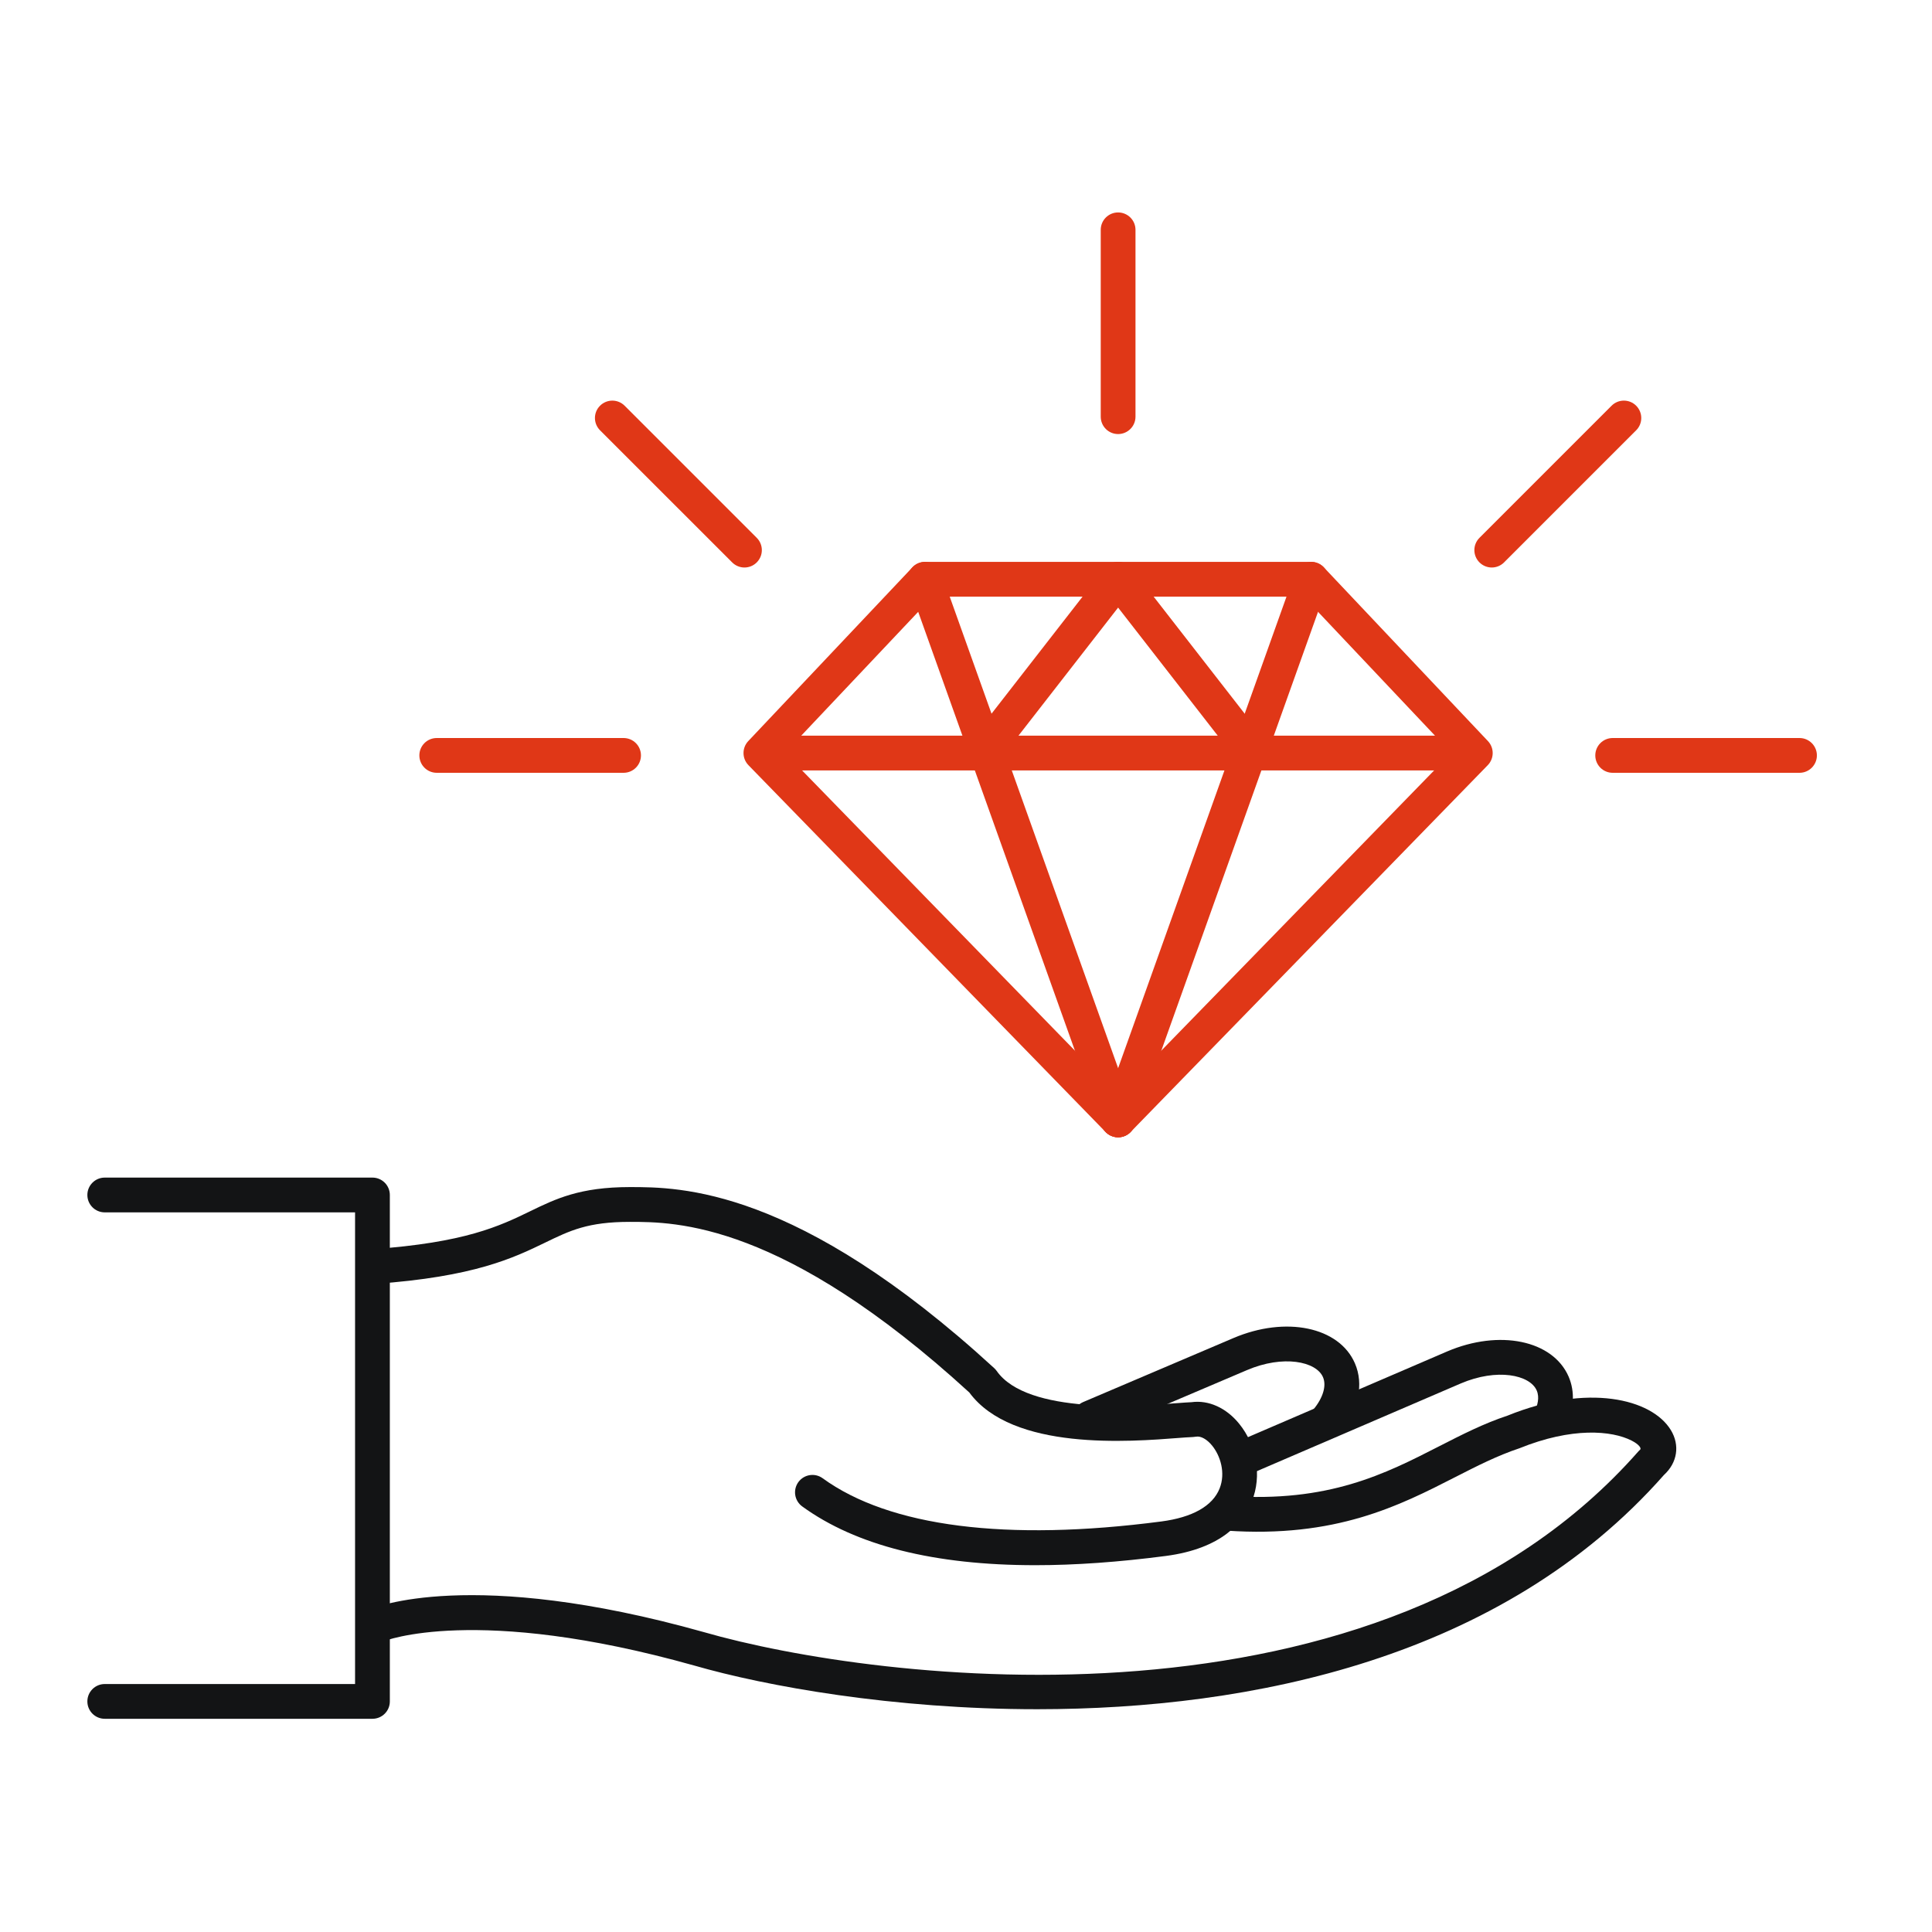
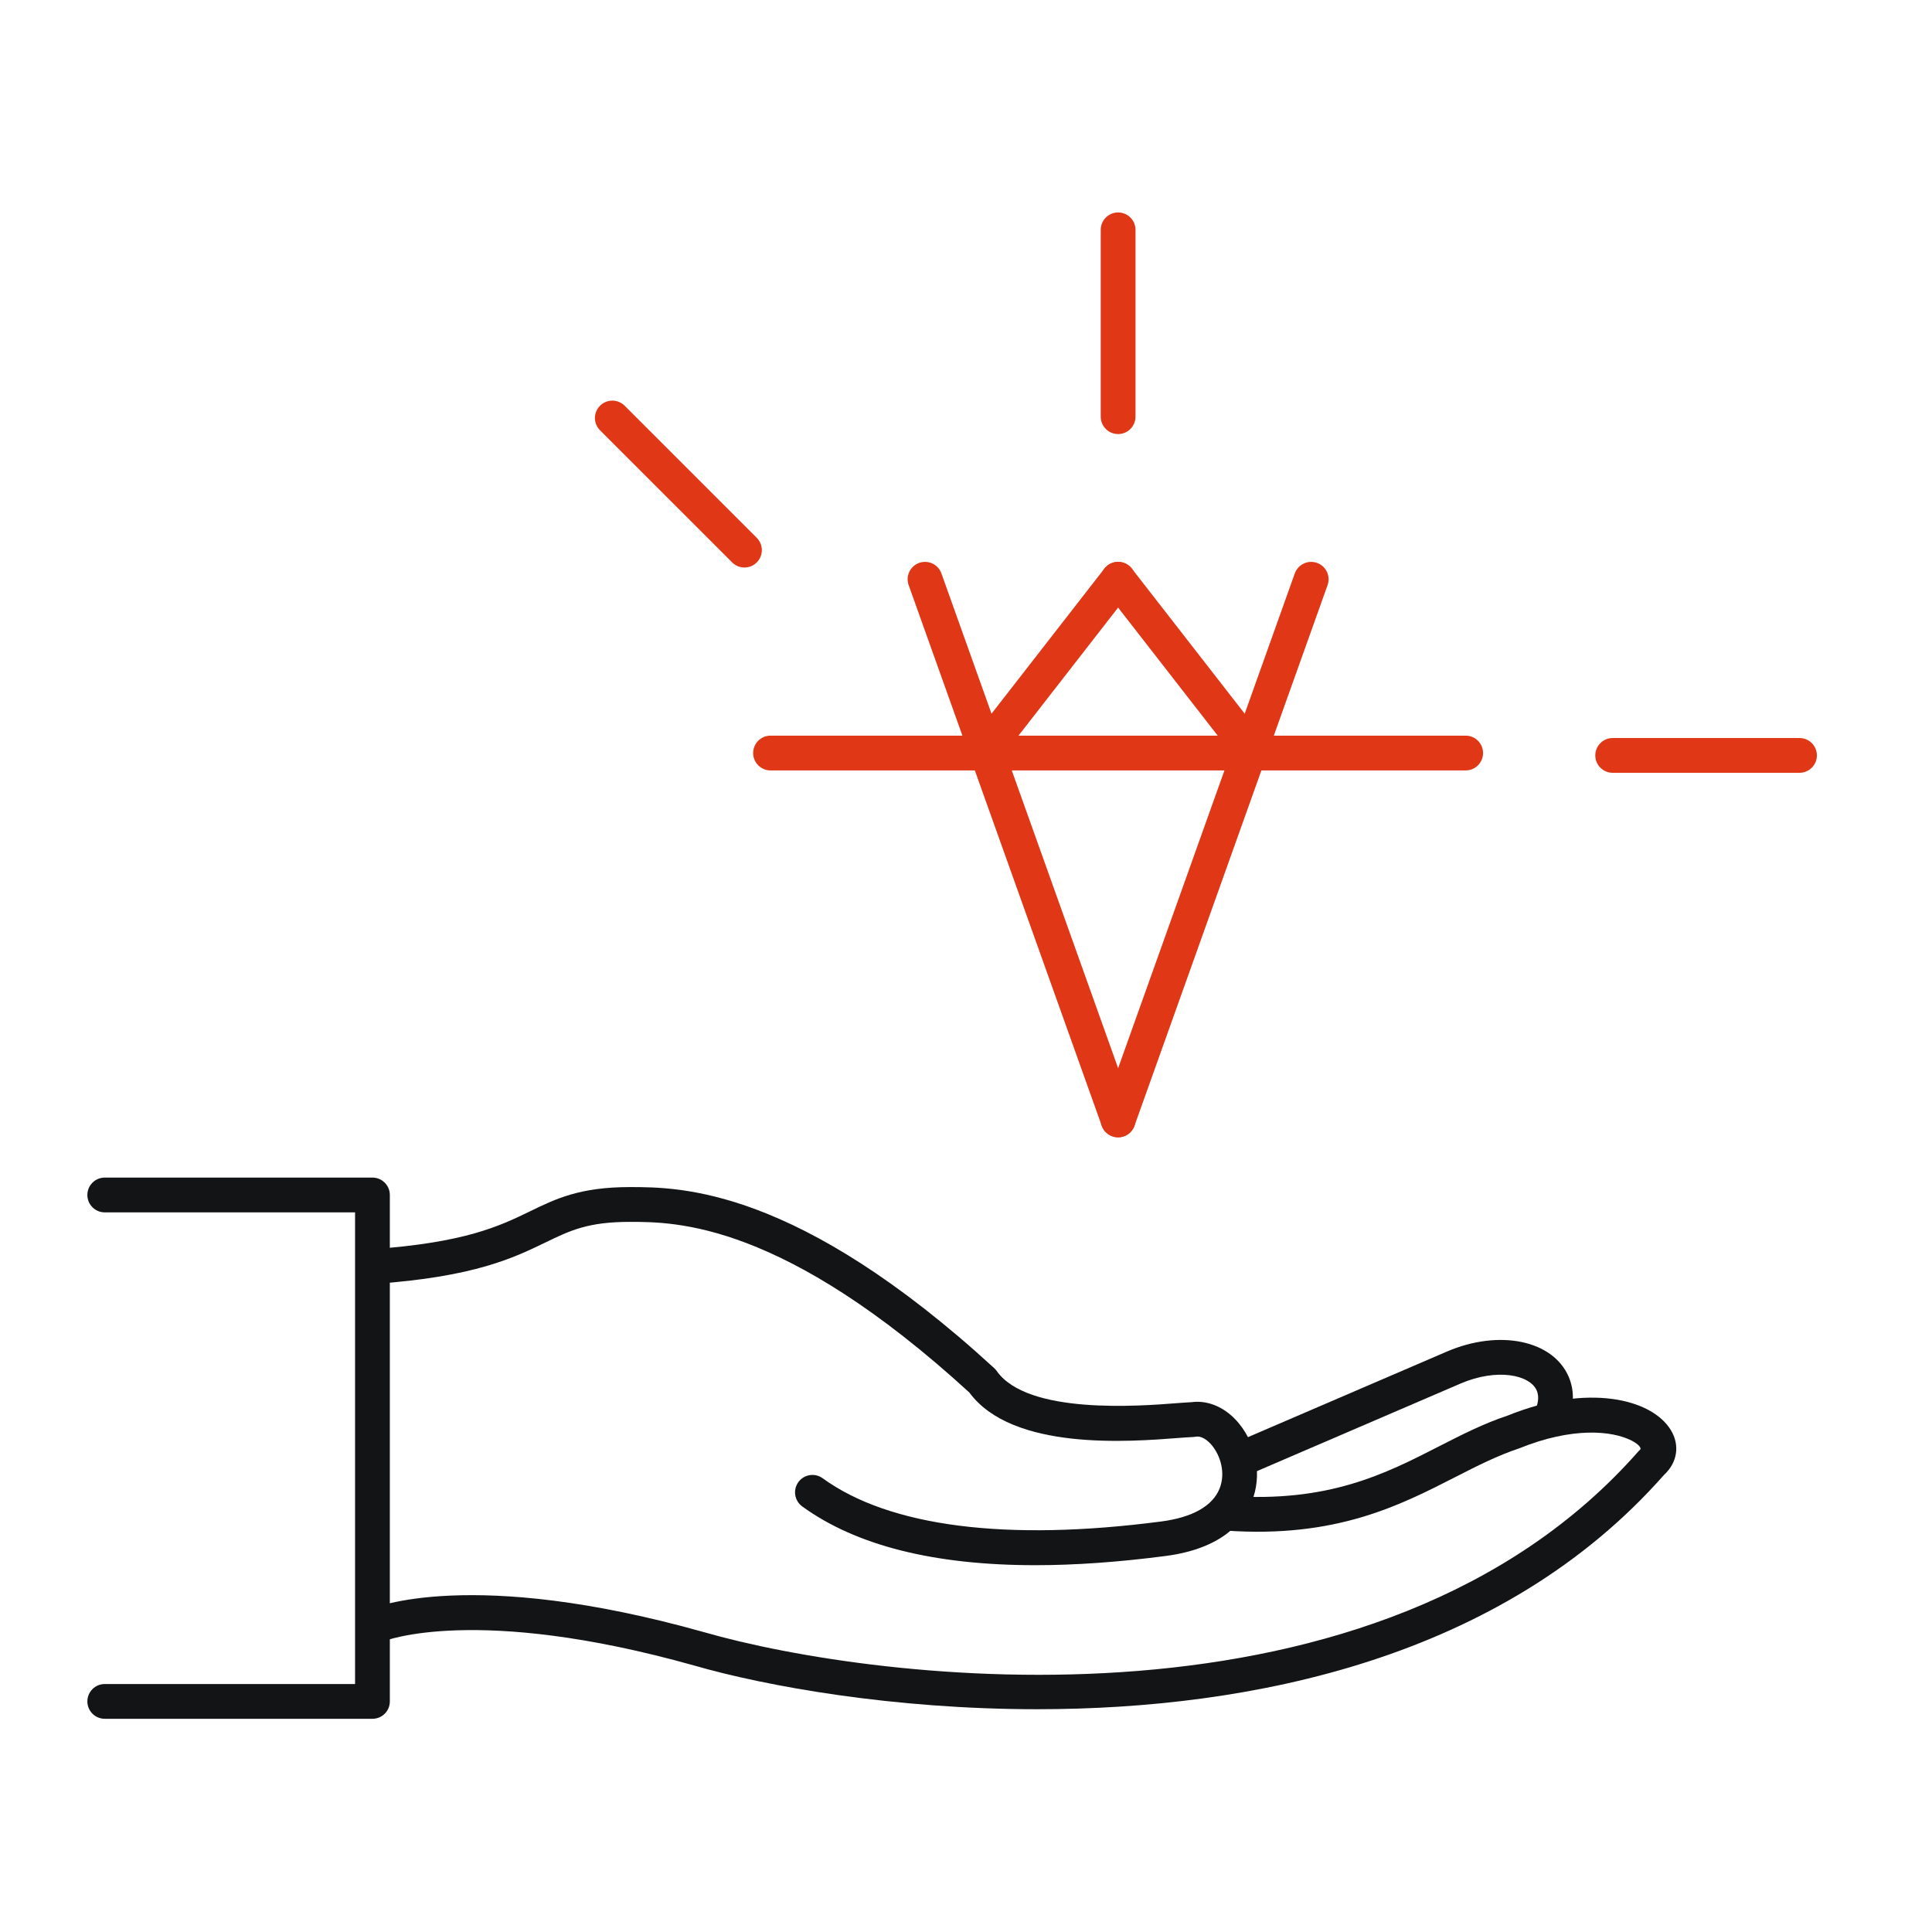
<svg xmlns="http://www.w3.org/2000/svg" version="1.1" id="レイヤー_1" x="0px" y="0px" width="100px" height="100px" viewBox="0 0 100 100" enable-background="new 0 0 100 100" xml:space="preserve">
  <g>
    <g>
      <path fill="#131415" d="M53.69,88.469c-7.467,0-14.056-1.192-17.767-2.264c-11.302-3.172-16.038-1.266-16.086-1.246    c-0.455,0.194-0.984-0.017-1.179-0.472c-0.196-0.453,0.008-0.979,0.46-1.179c0.208-0.093,5.253-2.217,17.298,1.166    c8.917,2.574,34.983,5.905,48.396-9.361c0.026-0.031,0.057-0.061,0.089-0.088c0.055-0.07-0.06-0.26-0.445-0.458    c-1.03-0.528-3.095-0.705-5.805,0.393c-1.157,0.386-2.212,0.925-3.328,1.495c-2.895,1.479-6.178,3.16-11.845,2.77    c-0.497-0.034-0.872-0.463-0.837-0.959c0.032-0.496,0.487-0.879,0.958-0.836c5.174,0.353,8.088-1.136,10.903-2.577    c1.181-0.603,2.295-1.172,3.527-1.58c4.146-1.681,7.463-0.876,8.452,0.745c0.48,0.785,0.34,1.692-0.354,2.325    C77.745,85.852,64.756,88.467,53.69,88.469z" />
      <path fill="#131415" d="M53.587,81.014c-5.234,0-9.276-1.017-12.065-3.042c-0.402-0.293-0.491-0.855-0.199-1.259    c0.292-0.4,0.854-0.492,1.257-0.199c3.455,2.511,9.514,3.285,17.524,2.238c1.616-0.211,2.662-0.801,3.023-1.709    c0.321-0.811,0.037-1.696-0.387-2.218c-0.268-0.329-0.585-0.507-0.832-0.463c-0.181,0.03-0.396,0.023-0.848,0.062    c-2.598,0.203-8.656,0.682-10.888-2.349c-9.655-8.831-15.2-8.831-17.572-8.831c-2.17,0-3.094,0.448-4.372,1.068    c-1.636,0.793-3.672,1.781-8.85,2.143c-0.494,0.036-0.926-0.34-0.96-0.835c-0.034-0.497,0.339-0.926,0.835-0.961    c4.83-0.337,6.615-1.202,8.189-1.966c1.323-0.643,2.574-1.25,5.158-1.25c2.586,0,8.644,0,18.856,9.368    c0.05,0.045,0.092,0.094,0.131,0.147c1.589,2.278,7.418,1.819,9.331,1.669c0.331-0.025,0.589-0.044,0.754-0.05    c0.878-0.121,1.794,0.288,2.463,1.11c0.924,1.134,1.184,2.711,0.663,4.019c-0.43,1.083-1.554,2.451-4.463,2.831    C57.905,80.854,55.653,81.014,53.587,81.014z" />
      <path fill="#131415" d="M19.279,88.964H5.422c-0.497,0-0.9-0.403-0.9-0.899c0-0.497,0.403-0.9,0.9-0.9h12.956V62.752H5.422    c-0.497,0-0.9-0.403-0.9-0.9s0.403-0.9,0.9-0.9h13.856c0.497,0,0.9,0.403,0.9,0.9v26.213    C20.179,88.561,19.775,88.964,19.279,88.964z" />
      <path fill="#131415" d="M64.175,76.447c-0.349,0-0.682-0.204-0.828-0.545c-0.195-0.456,0.016-0.985,0.472-1.182l11.08-4.767    c2.709-1.158,5.473-0.585,6.293,1.301c0.333,0.773,0.289,1.677-0.123,2.549c-0.212,0.448-0.749,0.644-1.199,0.428    c-0.448-0.211-0.64-0.748-0.428-1.198c0.133-0.281,0.257-0.692,0.098-1.062c-0.354-0.814-2.054-1.165-3.932-0.363l-11.078,4.765    C64.413,76.424,64.293,76.447,64.175,76.447z" />
-       <path fill="#131415" d="M68.681,74.421c-0.201,0-0.403-0.067-0.571-0.206c-0.383-0.315-0.439-0.883-0.123-1.266    c0.497-0.605,0.681-1.229,0.49-1.669c-0.352-0.814-2.054-1.165-3.932-0.364l-7.773,3.309c-0.462,0.196-0.986-0.018-1.181-0.475    c-0.195-0.459,0.019-0.986,0.476-1.181l7.772-3.31c2.71-1.155,5.472-0.581,6.29,1.304c0.471,1.089,0.196,2.374-0.753,3.529    C69.198,74.309,68.94,74.421,68.681,74.421z" />
    </g>
    <g>
      <g>
-         <path fill="#E03717" d="M57.873,58.867c-0.241,0-0.475-0.098-0.645-0.272l-18.489-18.99c-0.336-0.346-0.34-0.895-0.009-1.246     l8.496-8.994c0.17-0.18,0.407-0.282,0.654-0.282h19.987c0.248,0,0.483,0.102,0.653,0.282l8.496,8.994     c0.331,0.351,0.327,0.9-0.009,1.246l-18.489,18.99C58.349,58.769,58.117,58.867,57.873,58.867z M40.631,38.968l17.242,17.709     l17.243-17.709l-7.637-8.085H48.268L40.631,38.968z" />
        <path fill="#E03717" d="M75.864,39.877H39.883c-0.497,0-0.9-0.403-0.9-0.9s0.403-0.9,0.9-0.9h35.981     c0.496,0,0.899,0.403,0.899,0.9S76.36,39.877,75.864,39.877z" />
        <path fill="#E03717" d="M57.873,58.867c-0.369,0-0.715-0.229-0.847-0.597l-9.994-27.985c-0.167-0.468,0.077-0.983,0.545-1.15     c0.47-0.166,0.984,0.077,1.151,0.545l9.994,27.983c0.166,0.469-0.077,0.984-0.545,1.151     C58.077,58.85,57.974,58.867,57.873,58.867z" />
        <path fill="#E03717" d="M57.873,58.867c-0.1,0-0.201-0.018-0.302-0.053c-0.468-0.167-0.713-0.683-0.545-1.151l9.992-27.983     c0.168-0.468,0.681-0.711,1.15-0.545c0.469,0.167,0.713,0.683,0.547,1.15l-9.994,27.985     C58.591,58.639,58.243,58.867,57.873,58.867z" />
        <path fill="#E03717" d="M50.877,39.877c-0.193,0-0.388-0.062-0.552-0.19c-0.393-0.305-0.463-0.87-0.158-1.263l6.996-8.994     c0.305-0.393,0.871-0.463,1.264-0.157c0.393,0.305,0.463,0.87,0.156,1.263l-6.996,8.994     C51.411,39.757,51.146,39.877,50.877,39.877z" />
        <path fill="#E03717" d="M64.869,39.877c-0.267,0-0.533-0.12-0.71-0.347l-6.996-8.994c-0.305-0.393-0.234-0.958,0.158-1.263     c0.391-0.306,0.957-0.236,1.262,0.157l6.996,8.994c0.305,0.393,0.234,0.958-0.156,1.263     C65.259,39.815,65.063,39.877,64.869,39.877z" />
      </g>
      <path fill="#E03717" d="M93.142,40h-9.67c-0.497,0-0.9-0.403-0.9-0.9c0-0.497,0.403-0.9,0.9-0.9h9.67c0.497,0,0.9,0.403,0.9,0.9    C94.042,39.598,93.639,40,93.142,40z" />
      <path fill="#E03717" d="M57.873,22.467c-0.497,0-0.899-0.403-0.899-0.9v-9.671c0-0.497,0.402-0.9,0.899-0.9s0.9,0.403,0.9,0.9    v9.671C58.773,22.064,58.37,22.467,57.873,22.467z" />
-       <path fill="#E03717" d="M32.276,40h-9.67c-0.497,0-0.9-0.403-0.9-0.9c0-0.497,0.403-0.9,0.9-0.9h9.67c0.497,0,0.9,0.403,0.9,0.9    C33.176,39.598,32.773,40,32.276,40z" />
-       <path fill="#E03717" d="M77.214,29.374c-0.229,0-0.461-0.088-0.637-0.264c-0.352-0.352-0.352-0.921,0-1.272L83.415,21    c0.352-0.352,0.922-0.352,1.273,0s0.352,0.921,0,1.272l-6.838,6.838C77.675,29.286,77.443,29.374,77.214,29.374z" />
      <path fill="#E03717" d="M38.533,29.374c-0.23,0-0.46-0.088-0.636-0.264l-6.839-6.838c-0.352-0.352-0.352-0.921,0-1.272    s0.921-0.352,1.273,0l6.838,6.838c0.352,0.352,0.352,0.921,0,1.272C38.994,29.286,38.763,29.374,38.533,29.374z" />
    </g>
  </g>
</svg>